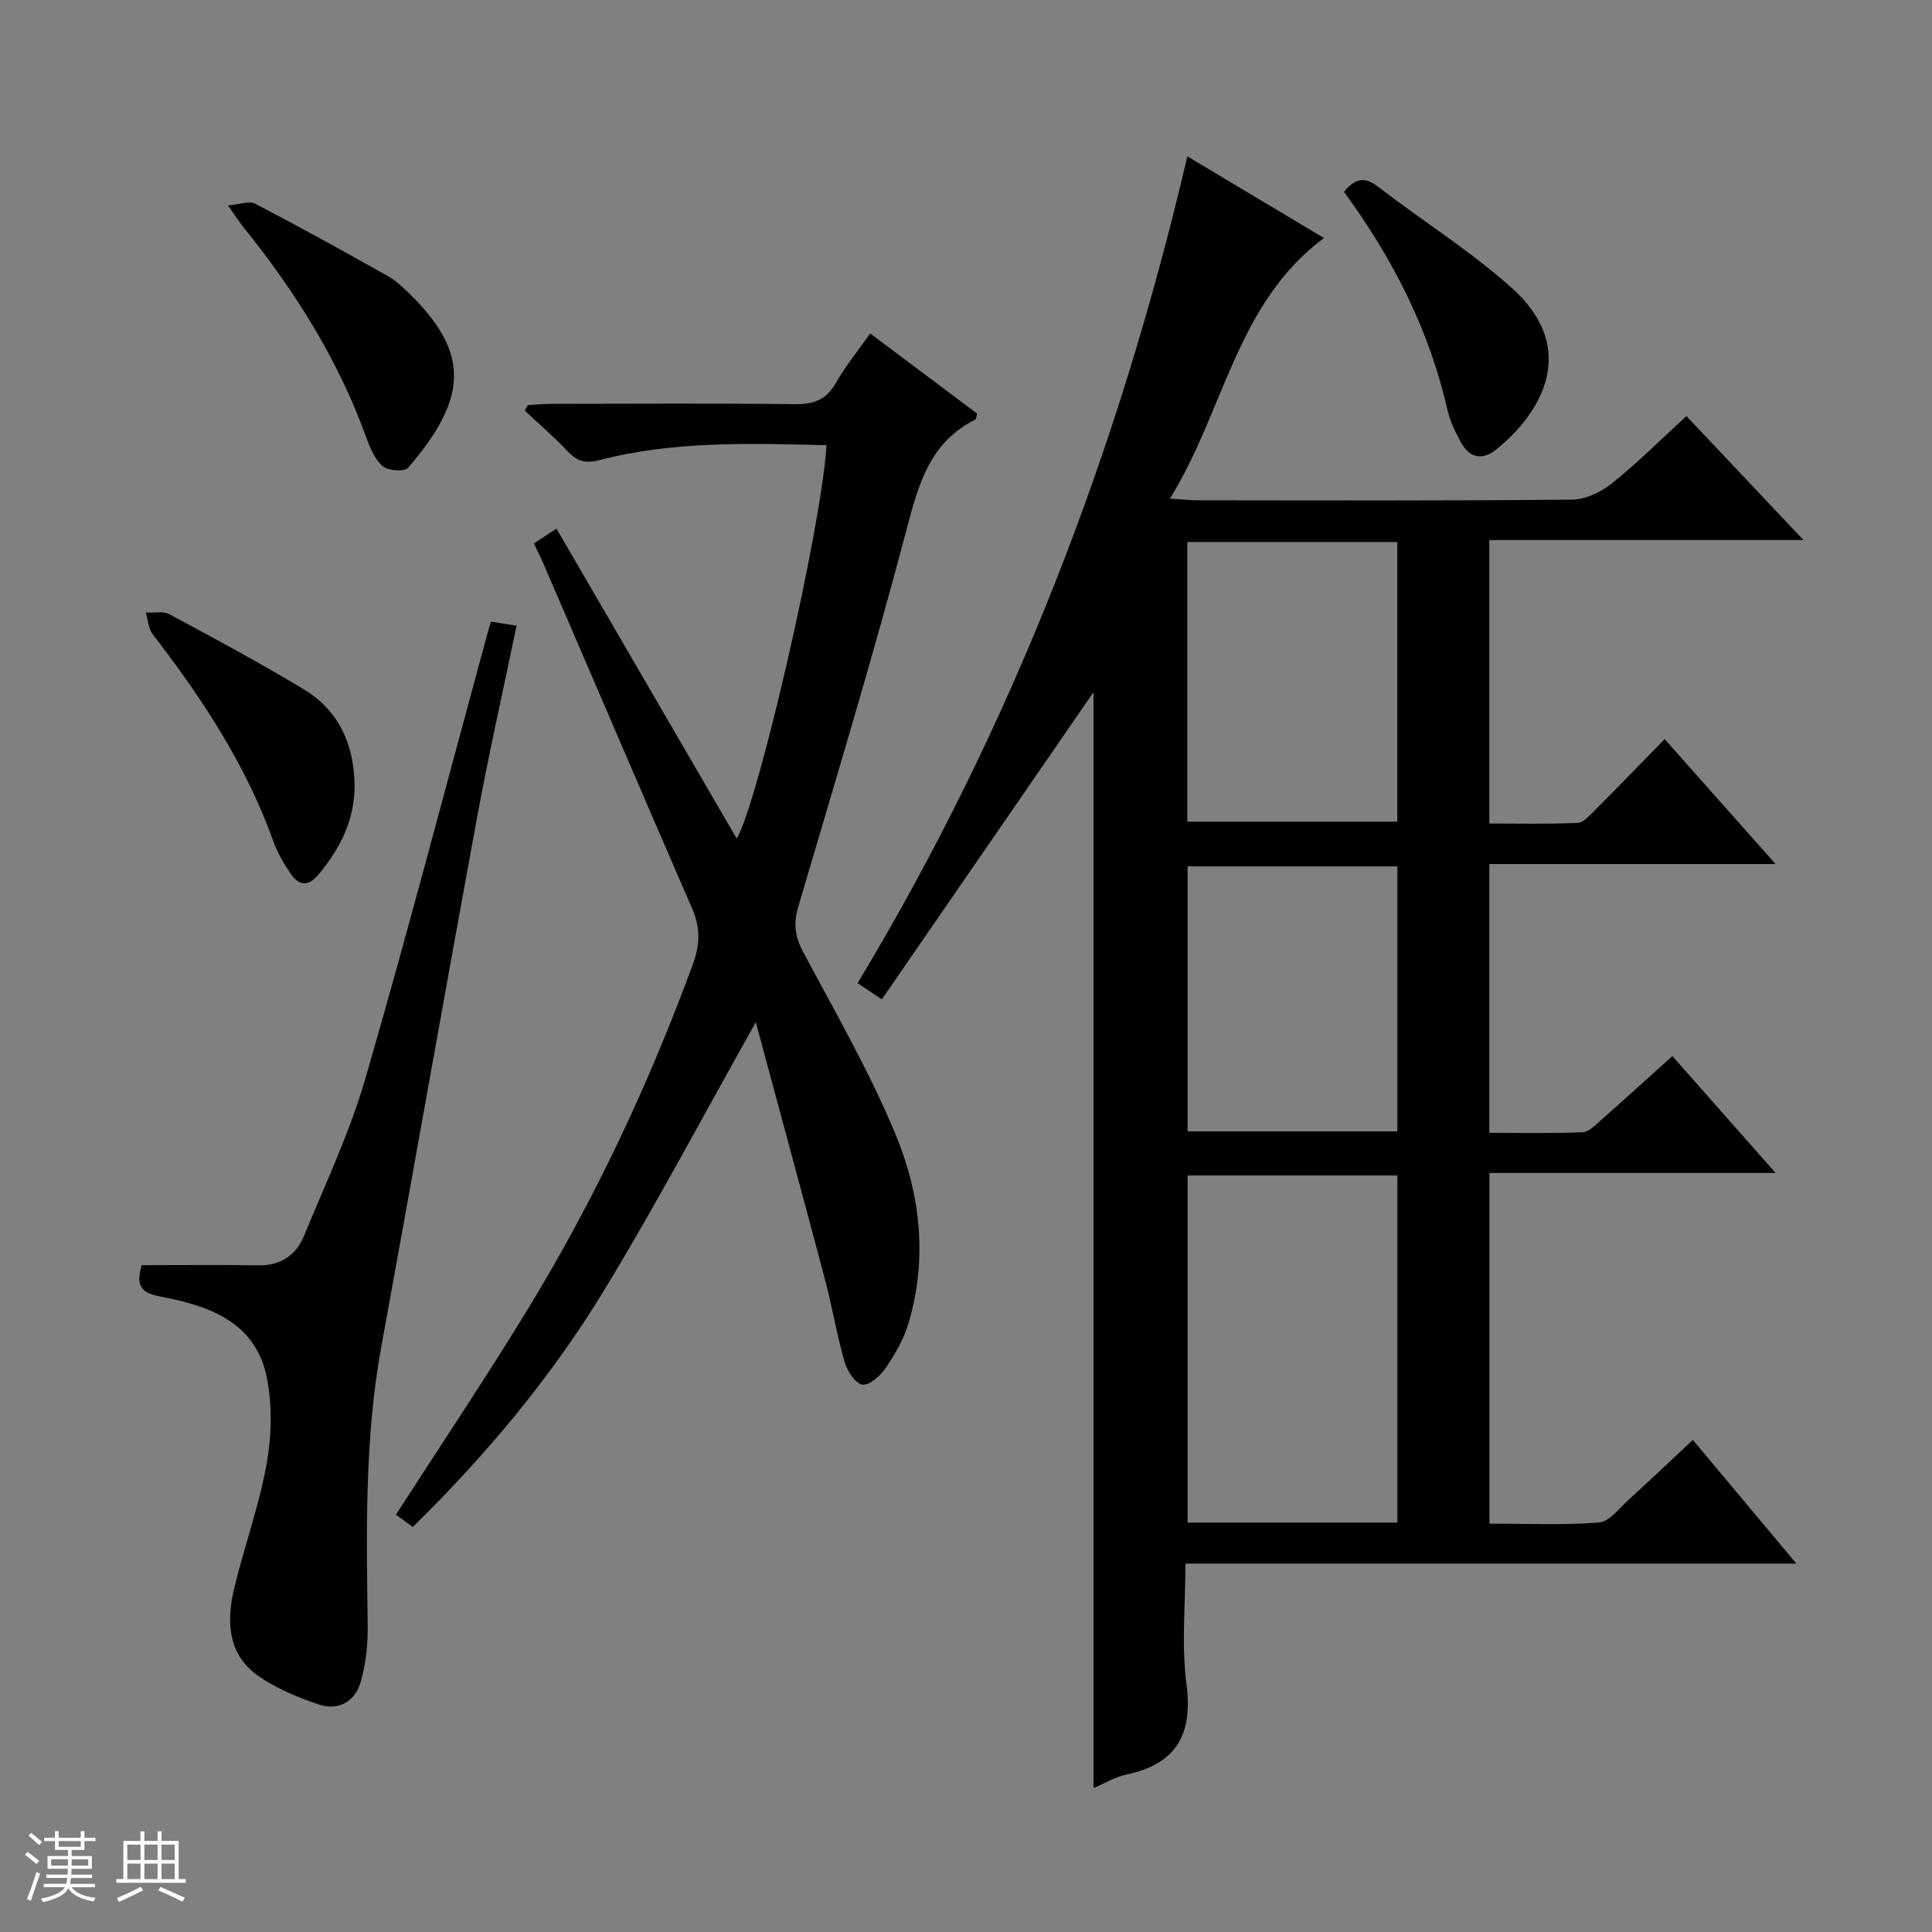
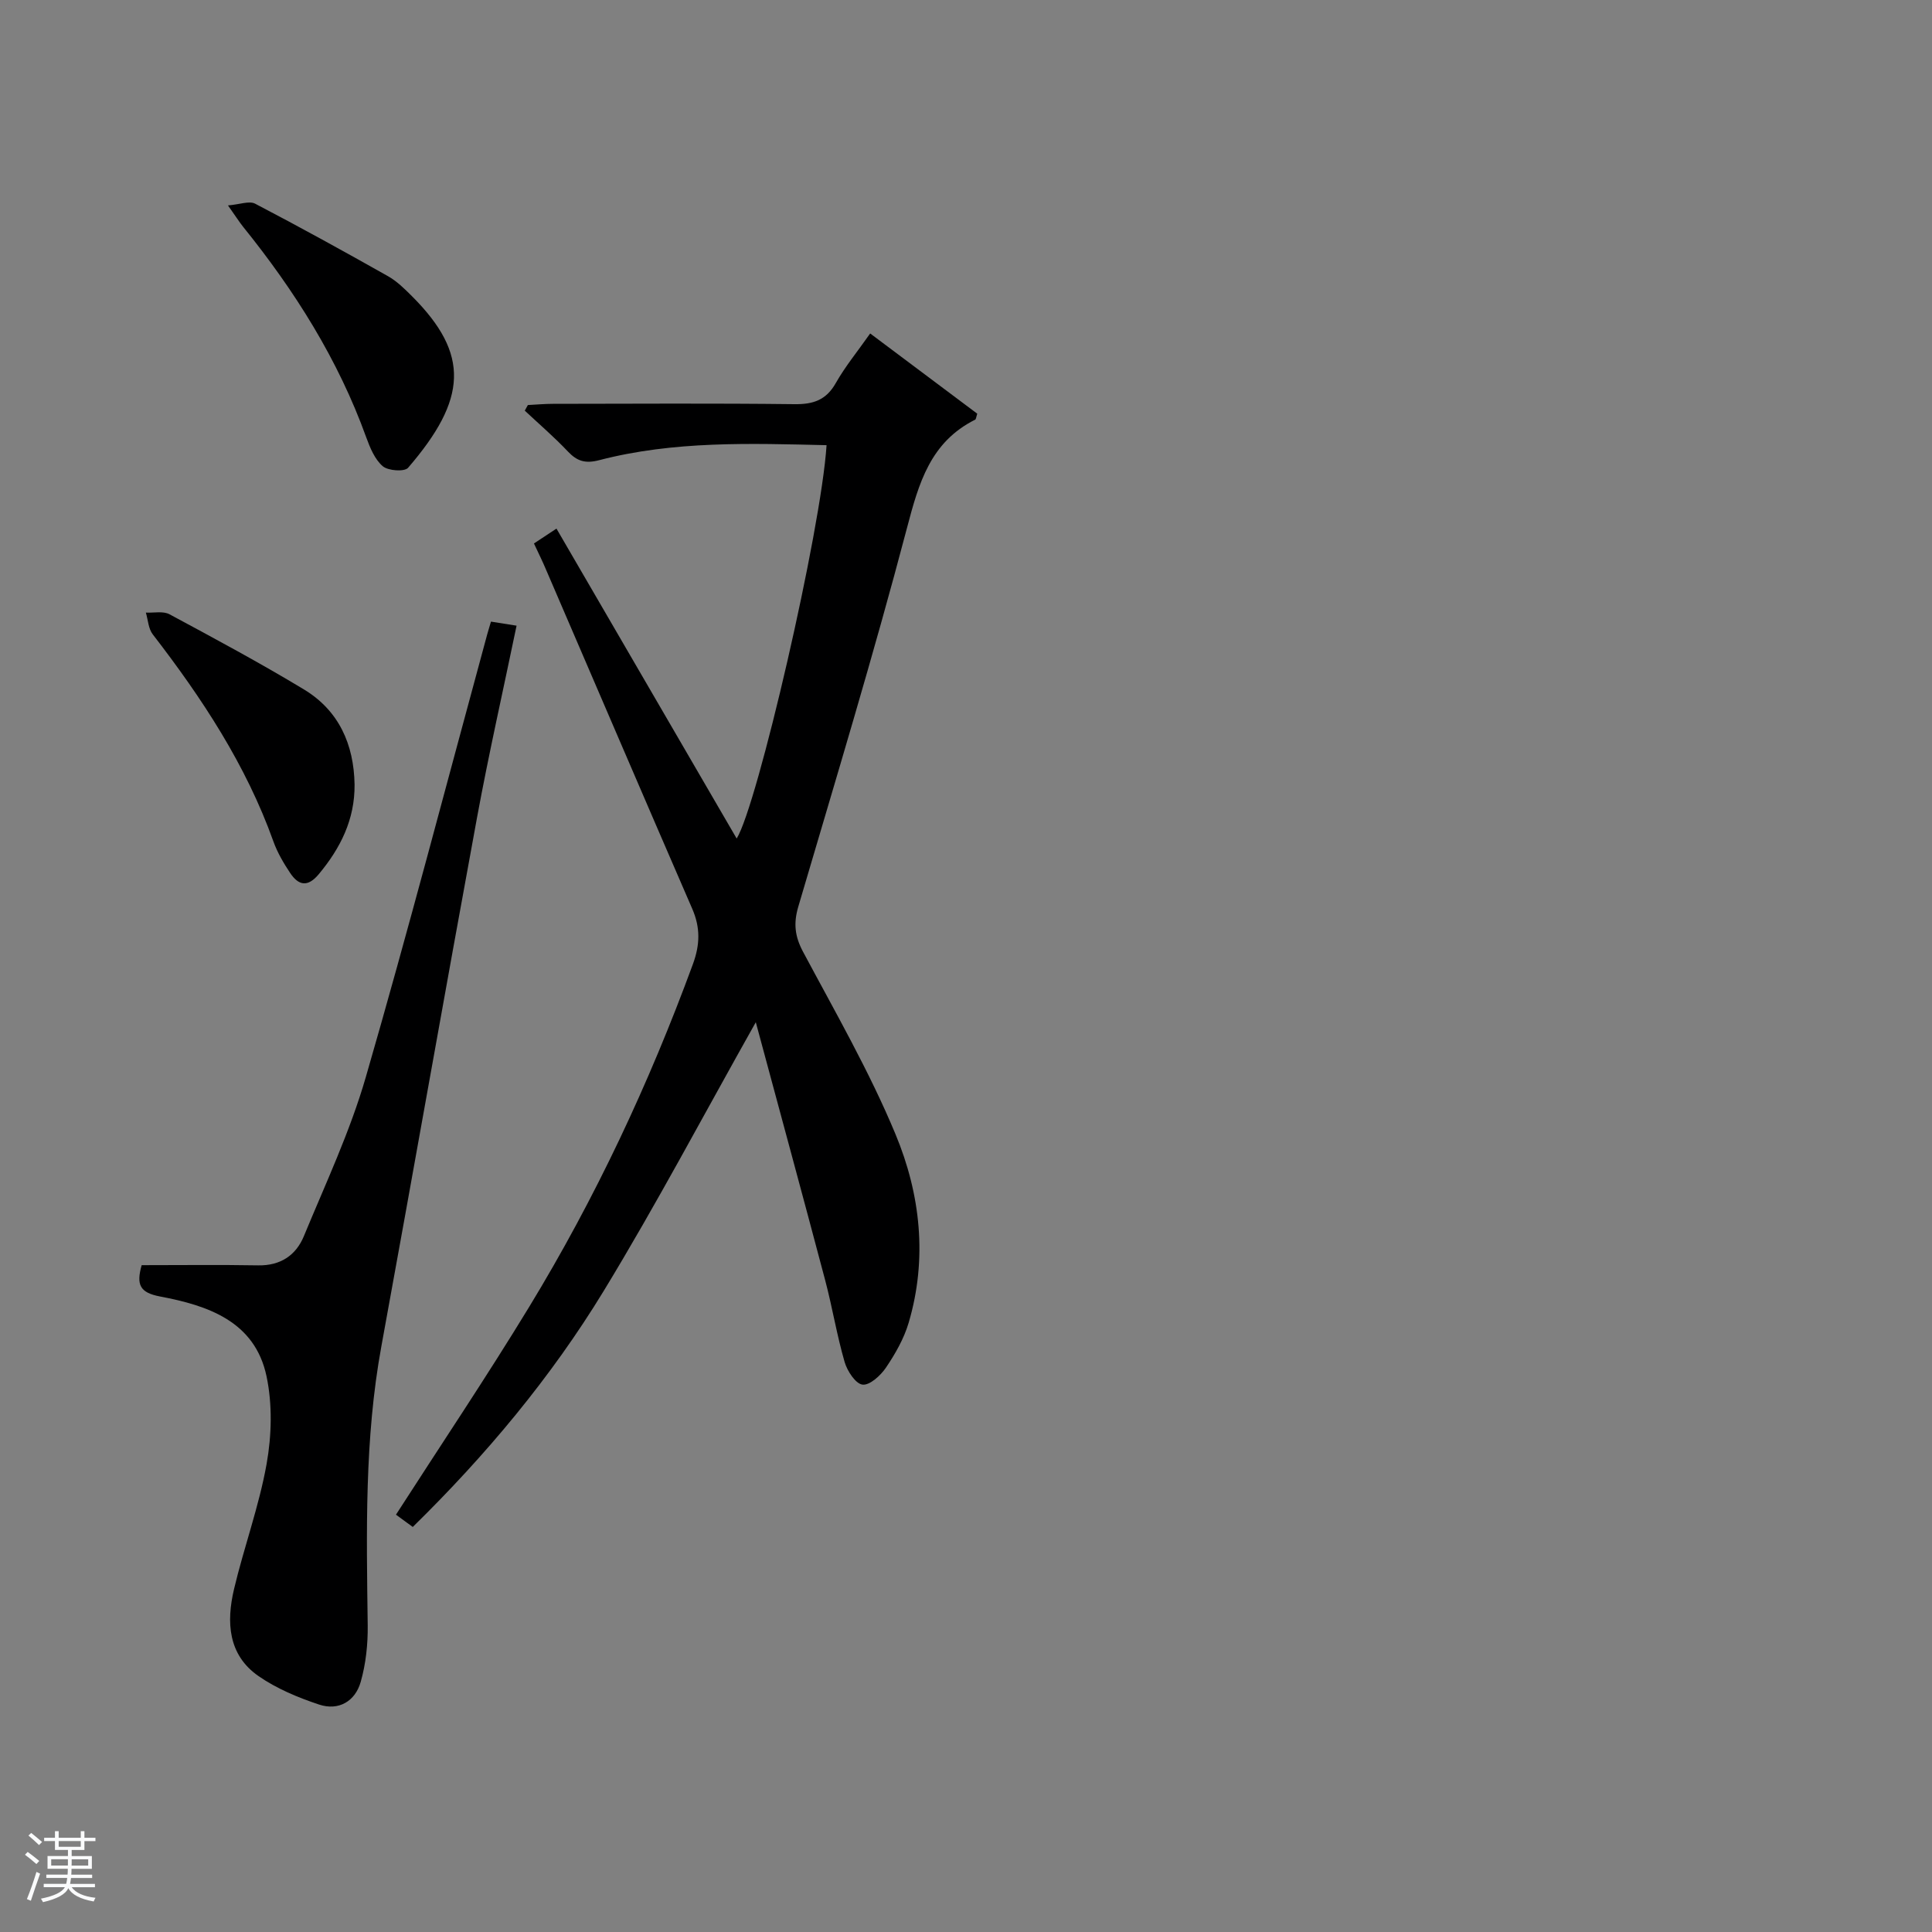
<svg xmlns="http://www.w3.org/2000/svg" enable-background="new 0 0 400 400" viewBox="0 0 400 400">
  <rect x="0" y="0" width="400" height="400" fill="#808080" stroke="none" />
  <path d="m5.17 384 .56-.58c.85.61 1.65 1.24 2.4 1.87l-.59.64c-.84-.73-1.63-1.38-2.37-1.93m1.22 9.53-.82-.34c.71-1.76 1.37-3.64 1.98-5.63.24.13.5.25.76.36-.6 1.67-1.24 3.54-1.92 5.61m-.5-13.5.57-.54c.56.44 1.31 1.06 2.26 1.87l-.64.64c-.68-.66-1.41-1.32-2.19-1.97m3.25.46h2.24v-1.36h.77v1.36h4.57v-1.36h.76v1.36h2.28v.69h-2.28v1.84h-2.64v1.26h4.18v2.64h-4.21c0 .45-.02.86-.05 1.21h4.32v.69h-4.38c-.04.34-.1.75-.19 1.22h5.15v.69h-4.82c.87 1.19 2.51 1.92 4.93 2.19-.17.31-.3.57-.37.76-2.77-.49-4.52-1.41-5.26-2.76-.56 1.26-2.3 2.23-5.24 2.9-.12-.24-.26-.48-.43-.72 2.73-.55 4.38-1.34 4.96-2.38h-4.38v-.69h4.65c.1-.38.17-.79.21-1.22h-4.32v-.69h4.4c.03-.34.05-.75.05-1.21h-4.2v-2.64h4.23v-1.26h-2.69v-1.84h-2.24zm1.46 4.46v1.29h3.45c.01-.4.02-.57.01-.53v-.32-.45h-3.46zm1.55-2.59h4.57v-1.19h-4.57zm6.11 2.59h-3.42v.77c-.01.19-.01.37-.02.53h3.44z" fill="#fafbfc" />
-   <path d="m32.63 379.16h.82v1.98h3.54v7.89h1.46v.78h-14.37v-.78h1.46v-7.89h3.54v-1.98h.82v1.98h2.73zm-3.49 11.48.5.73c-1.61.82-3.28 1.63-5 2.41-.13-.27-.28-.55-.44-.82 1.75-.72 3.4-1.49 4.94-2.32m-2.78-5.55h2.73v-3.18h-2.73zm0 3.95h2.73v-3.2h-2.73zm3.54-3.95h2.73v-3.18h-2.73zm0 3.95h2.73v-3.2h-2.73zm7.89 4.68c-1.84-.92-3.51-1.7-5.02-2.32l.45-.73c1.89.8 3.57 1.55 5.04 2.23zm-1.62-11.81h-2.73v3.18h2.73zm-2.73 7.13h2.73v-3.2h-2.73v3.19z" fill="#fafbfc" />
  <g fill="#000001">
-     <path d="m182.57 206.91c-2.35-1.58-3.43-2.3-5.01-3.36 32.02-53.16 54.01-110.23 68.27-171.18 9.79 5.86 18.97 11.34 28.27 16.91-18.2 13.57-20.59 35.78-31.89 53.96 2.65.16 4.23.34 5.81.34 25.83.02 51.66.12 77.49-.14 2.78-.03 5.99-1.57 8.23-3.37 5.29-4.24 10.11-9.06 15.42-13.92 8.03 8.5 15.76 16.69 24.23 25.66-22.14 0-43.45 0-65.04 0v58.69c6.06 0 12.16.14 18.24-.12 1.22-.05 2.5-1.51 3.53-2.54 4.79-4.8 9.51-9.68 14.53-14.81 7.73 8.7 14.97 16.86 22.96 25.86-20.32 0-39.66 0-59.26 0v55.65c6.42 0 12.86.13 19.28-.11 1.25-.05 2.56-1.38 3.64-2.34 4.97-4.38 9.87-8.85 14.97-13.44 7.06 8 13.86 15.69 21.38 24.2-20.29 0-39.63 0-59.25 0v72.6c7.54 0 15.15.36 22.68-.23 2.18-.17 4.23-2.99 6.18-4.76 4.31-3.9 8.51-7.91 13.26-12.34 7.05 8.42 13.92 16.64 21.42 25.6-42.45 0-84.11 0-126.48 0 0 8.68-.84 16.9.21 24.87 1.38 10.53-2.07 16.65-12.54 18.84-2.21.46-4.25 1.73-6.7 2.77 0-76.21 0-151.98 0-226.9-14.21 20.6-28.85 41.86-43.83 63.61zm106.74 36.46c-14.76 0-29.13 0-43.43 0v71.87h43.43c0-24.06 0-47.78 0-71.87zm-43.49-131.15v57.9h43.48c0-19.54 0-38.61 0-57.9-14.55 0-28.81 0-43.48 0zm43.49 67.15c-14.77 0-29.14 0-43.43 0v54.87h43.43c0-18.4 0-36.46 0-54.87z" />
    <path d="m110.55 112.52c1.44-.95 2.62-1.73 4.66-3.08 12.62 21.7 25.04 43.07 37.31 64.17 4.27-6.83 17.48-63.77 18.61-81.44-15.8-.37-31.59-.92-47.06 3.1-2.87.75-4.57.24-6.5-1.8-2.81-2.97-5.93-5.65-8.92-8.45.21-.39.43-.77.64-1.16 1.73-.09 3.46-.25 5.19-.25 16.66-.02 33.33-.13 49.99.07 3.89.05 6.57-.83 8.57-4.37 1.95-3.44 4.5-6.54 7.12-10.27 7.55 5.65 14.9 11.16 22.17 16.61-.23.68-.24 1.14-.44 1.24-9.26 4.64-11.66 13.09-14.11 22.42-6.92 26.3-14.83 52.34-22.51 78.43-1.01 3.44-.71 6.14 1 9.33 6.65 12.46 13.74 24.77 19.14 37.77 5.16 12.4 6.65 25.75 2.71 39.05-.97 3.27-2.76 6.4-4.69 9.26-1.11 1.64-3.37 3.71-4.86 3.52-1.44-.18-3.16-2.82-3.7-4.68-1.61-5.56-2.54-11.31-4.02-16.91-4.67-17.64-9.47-35.24-14.37-53.44-10.81 19.21-20.59 37.73-31.46 55.59-10.93 17.95-24.4 34.05-39.56 48.91-1.33-.97-2.5-1.83-3.48-2.54 9.3-14.46 18.76-28.53 27.56-42.99 13.7-22.5 24.84-46.26 33.92-71 1.48-4.03 1.56-7.56-.14-11.46-10.12-23.31-20.12-46.66-30.18-70-.76-1.83-1.64-3.59-2.59-5.63z" />
    <path d="m29.33 261.94c8.25 0 16.19-.1 24.13.04 4.61.08 7.81-2.08 9.45-6.04 4.49-10.87 9.55-21.62 12.81-32.88 8.81-30.42 16.81-61.08 25.13-91.64.21-.78.46-1.55.8-2.72 1.71.27 3.28.52 5.3.84-2.79 13.46-5.75 26.5-8.17 39.64-6.72 36.51-13.15 73.08-19.83 109.6-3.5 19.13-3.07 38.4-2.82 57.7.05 3.92-.38 7.99-1.45 11.74-1.13 4-4.56 6.04-8.62 4.69-4.36-1.45-8.78-3.29-12.53-5.89-6.35-4.4-6.68-11.22-5.08-18 2.06-8.7 5.19-17.17 6.75-25.94 1.05-5.89 1.21-12.34-.02-18.15-2.42-11.4-12.17-14.64-22.06-16.51-4.16-.8-4.94-2.4-3.79-6.48z" />
    <path d="m47.2 42.53c2.45-.2 4.41-.99 5.62-.36 9.25 4.83 18.4 9.87 27.49 15 1.85 1.04 3.45 2.62 4.97 4.14 12.05 12.04 11.44 21.34-.79 35.54-.74.86-4.12.63-5.24-.32-1.64-1.4-2.63-3.8-3.41-5.94-5.82-16.15-14.82-30.4-25.54-43.68-.81-1.03-1.52-2.15-3.1-4.38z" />
-     <path d="m278.26 39.72c2.26-2.74 4.19-3.25 6.98-1.11 9.19 7.07 19.12 13.29 27.74 20.99 14.1 12.6 6.15 25.92-3.18 33.45-2.92 2.36-5.62 1.78-7.39-1.58-1.08-2.04-2.17-4.17-2.67-6.4-3.78-16.61-11.29-31.46-21.48-45.35z" />
    <path d="m73.41 162.44c.06 7.23-2.91 13.15-7.42 18.56-2.3 2.76-4.19 2.32-5.91-.25-1.37-2.05-2.65-4.24-3.48-6.55-5.67-15.85-14.78-29.66-24.98-42.87-.9-1.17-.97-2.98-1.42-4.5 1.64.09 3.57-.36 4.89.35 9.36 5.03 18.73 10.06 27.82 15.55 7.24 4.37 10.36 11.37 10.5 19.71z" />
  </g>
</svg>